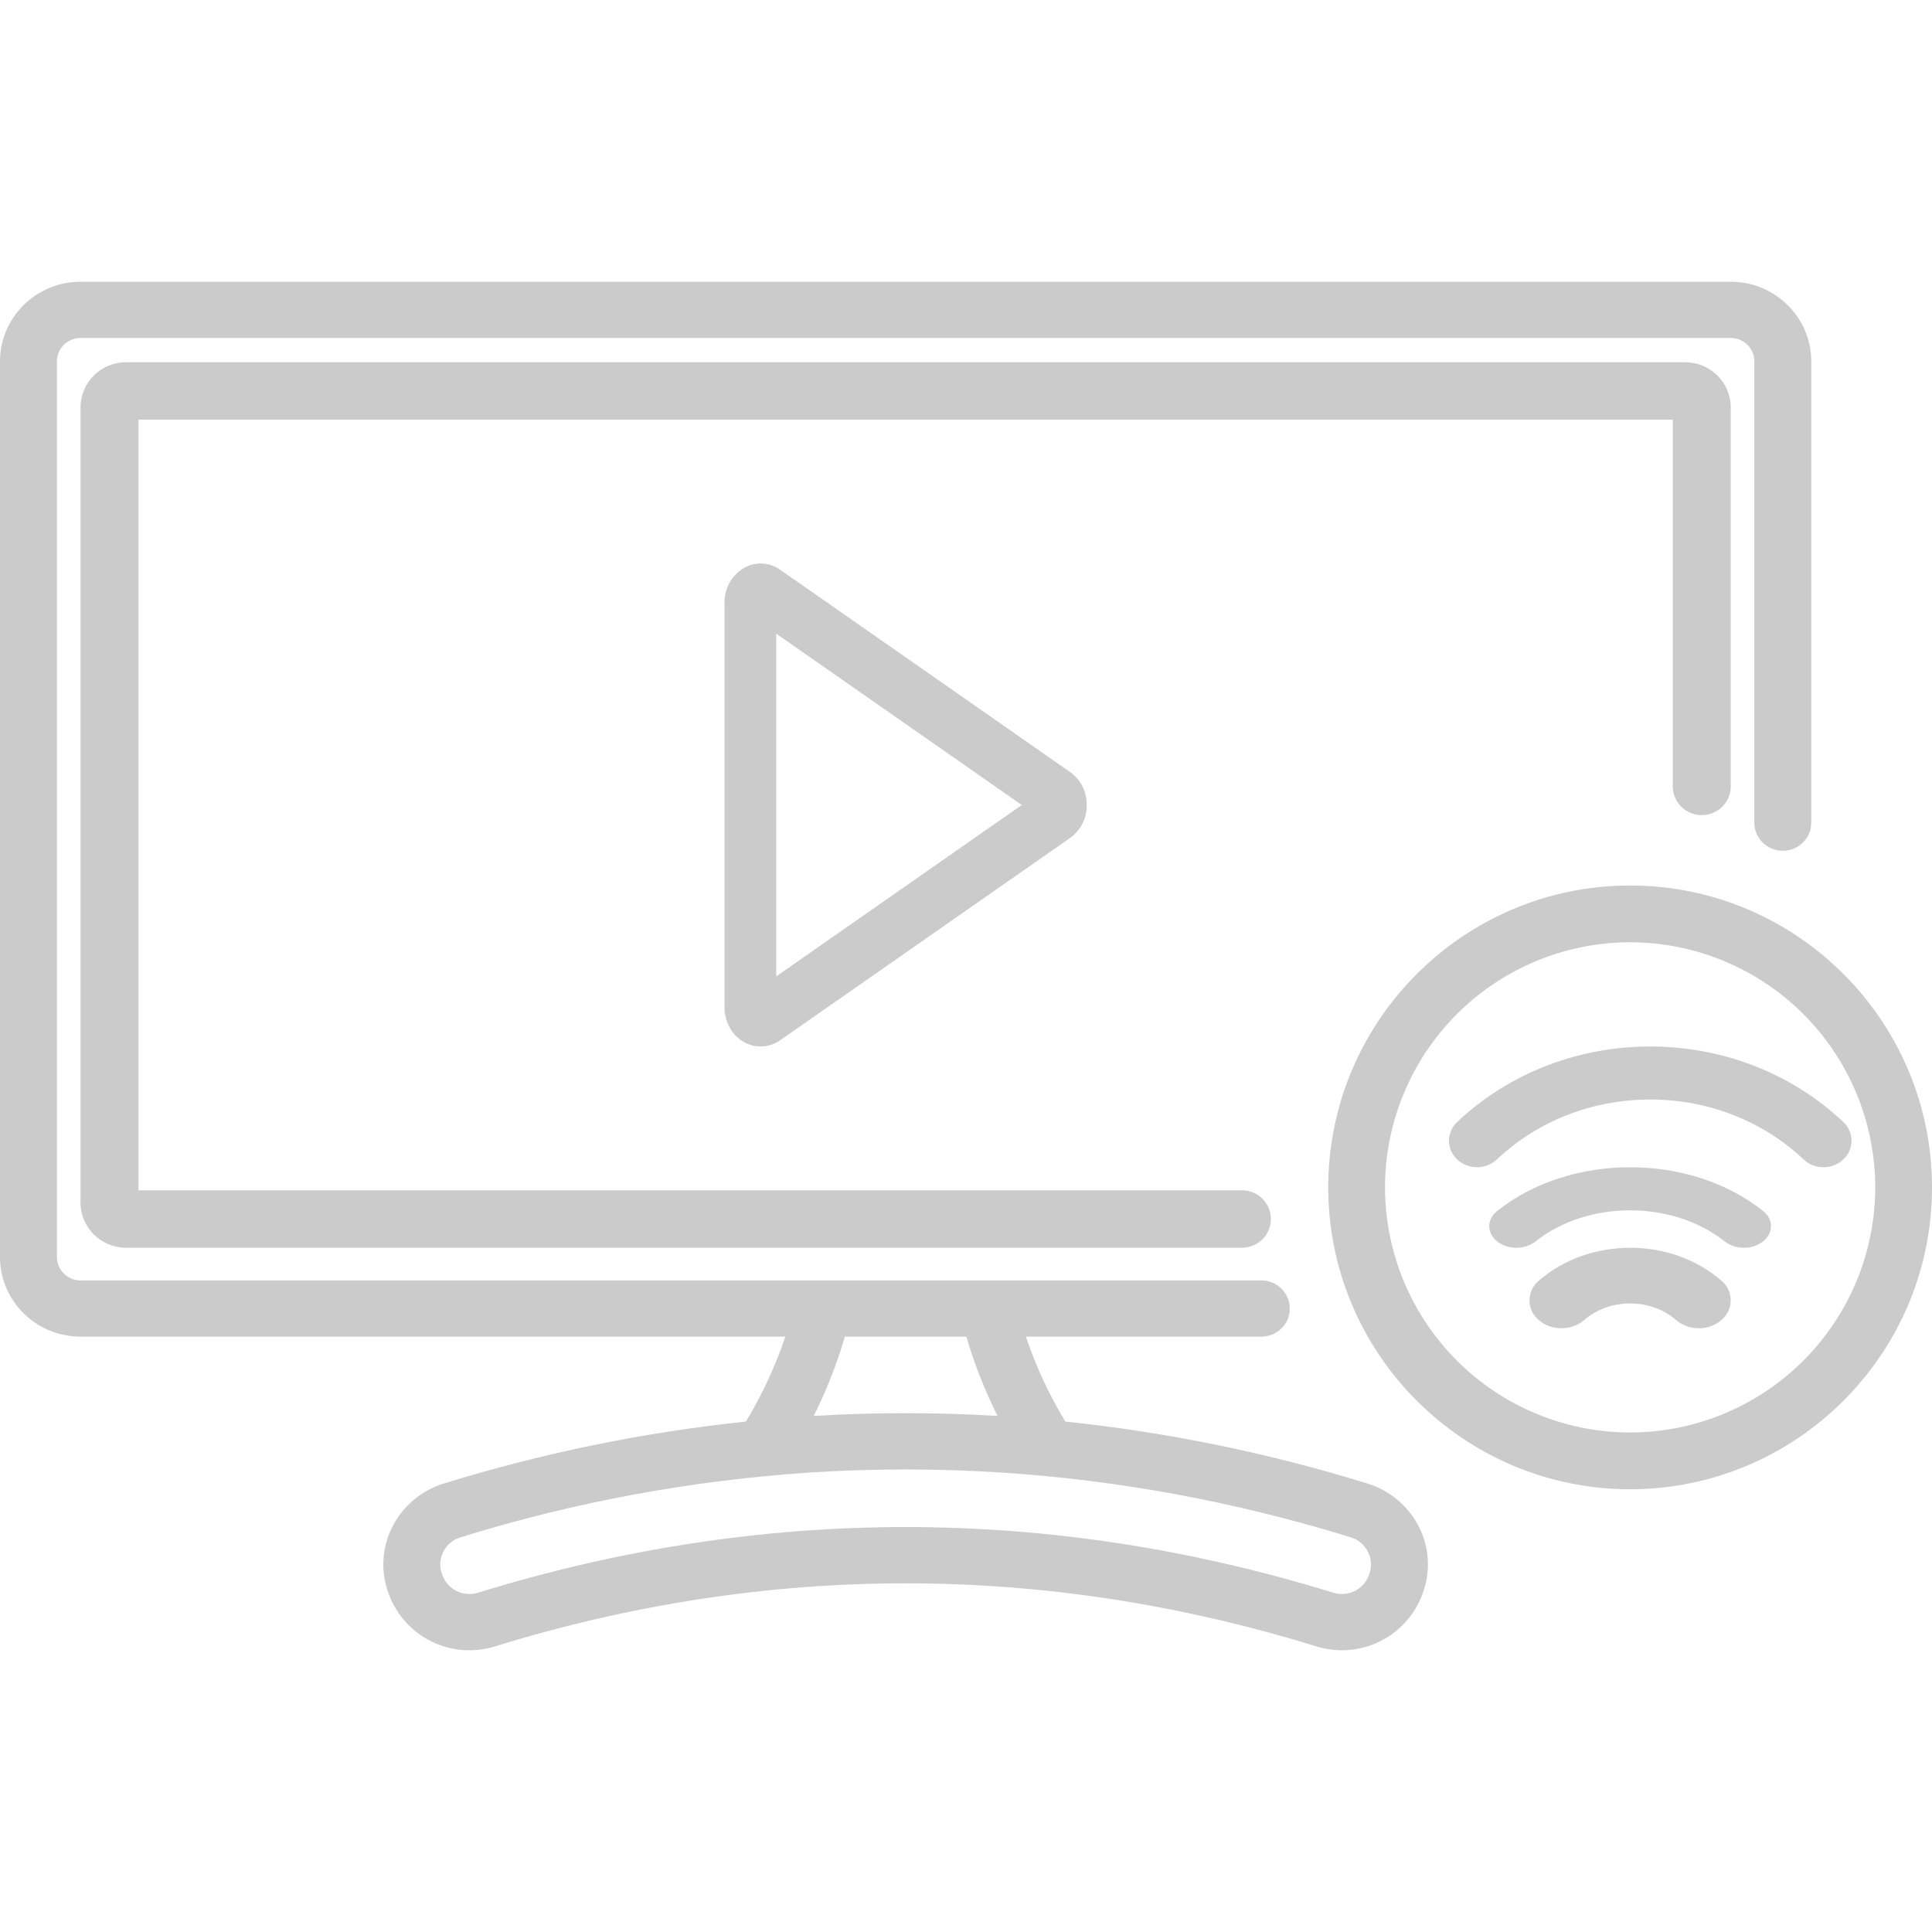
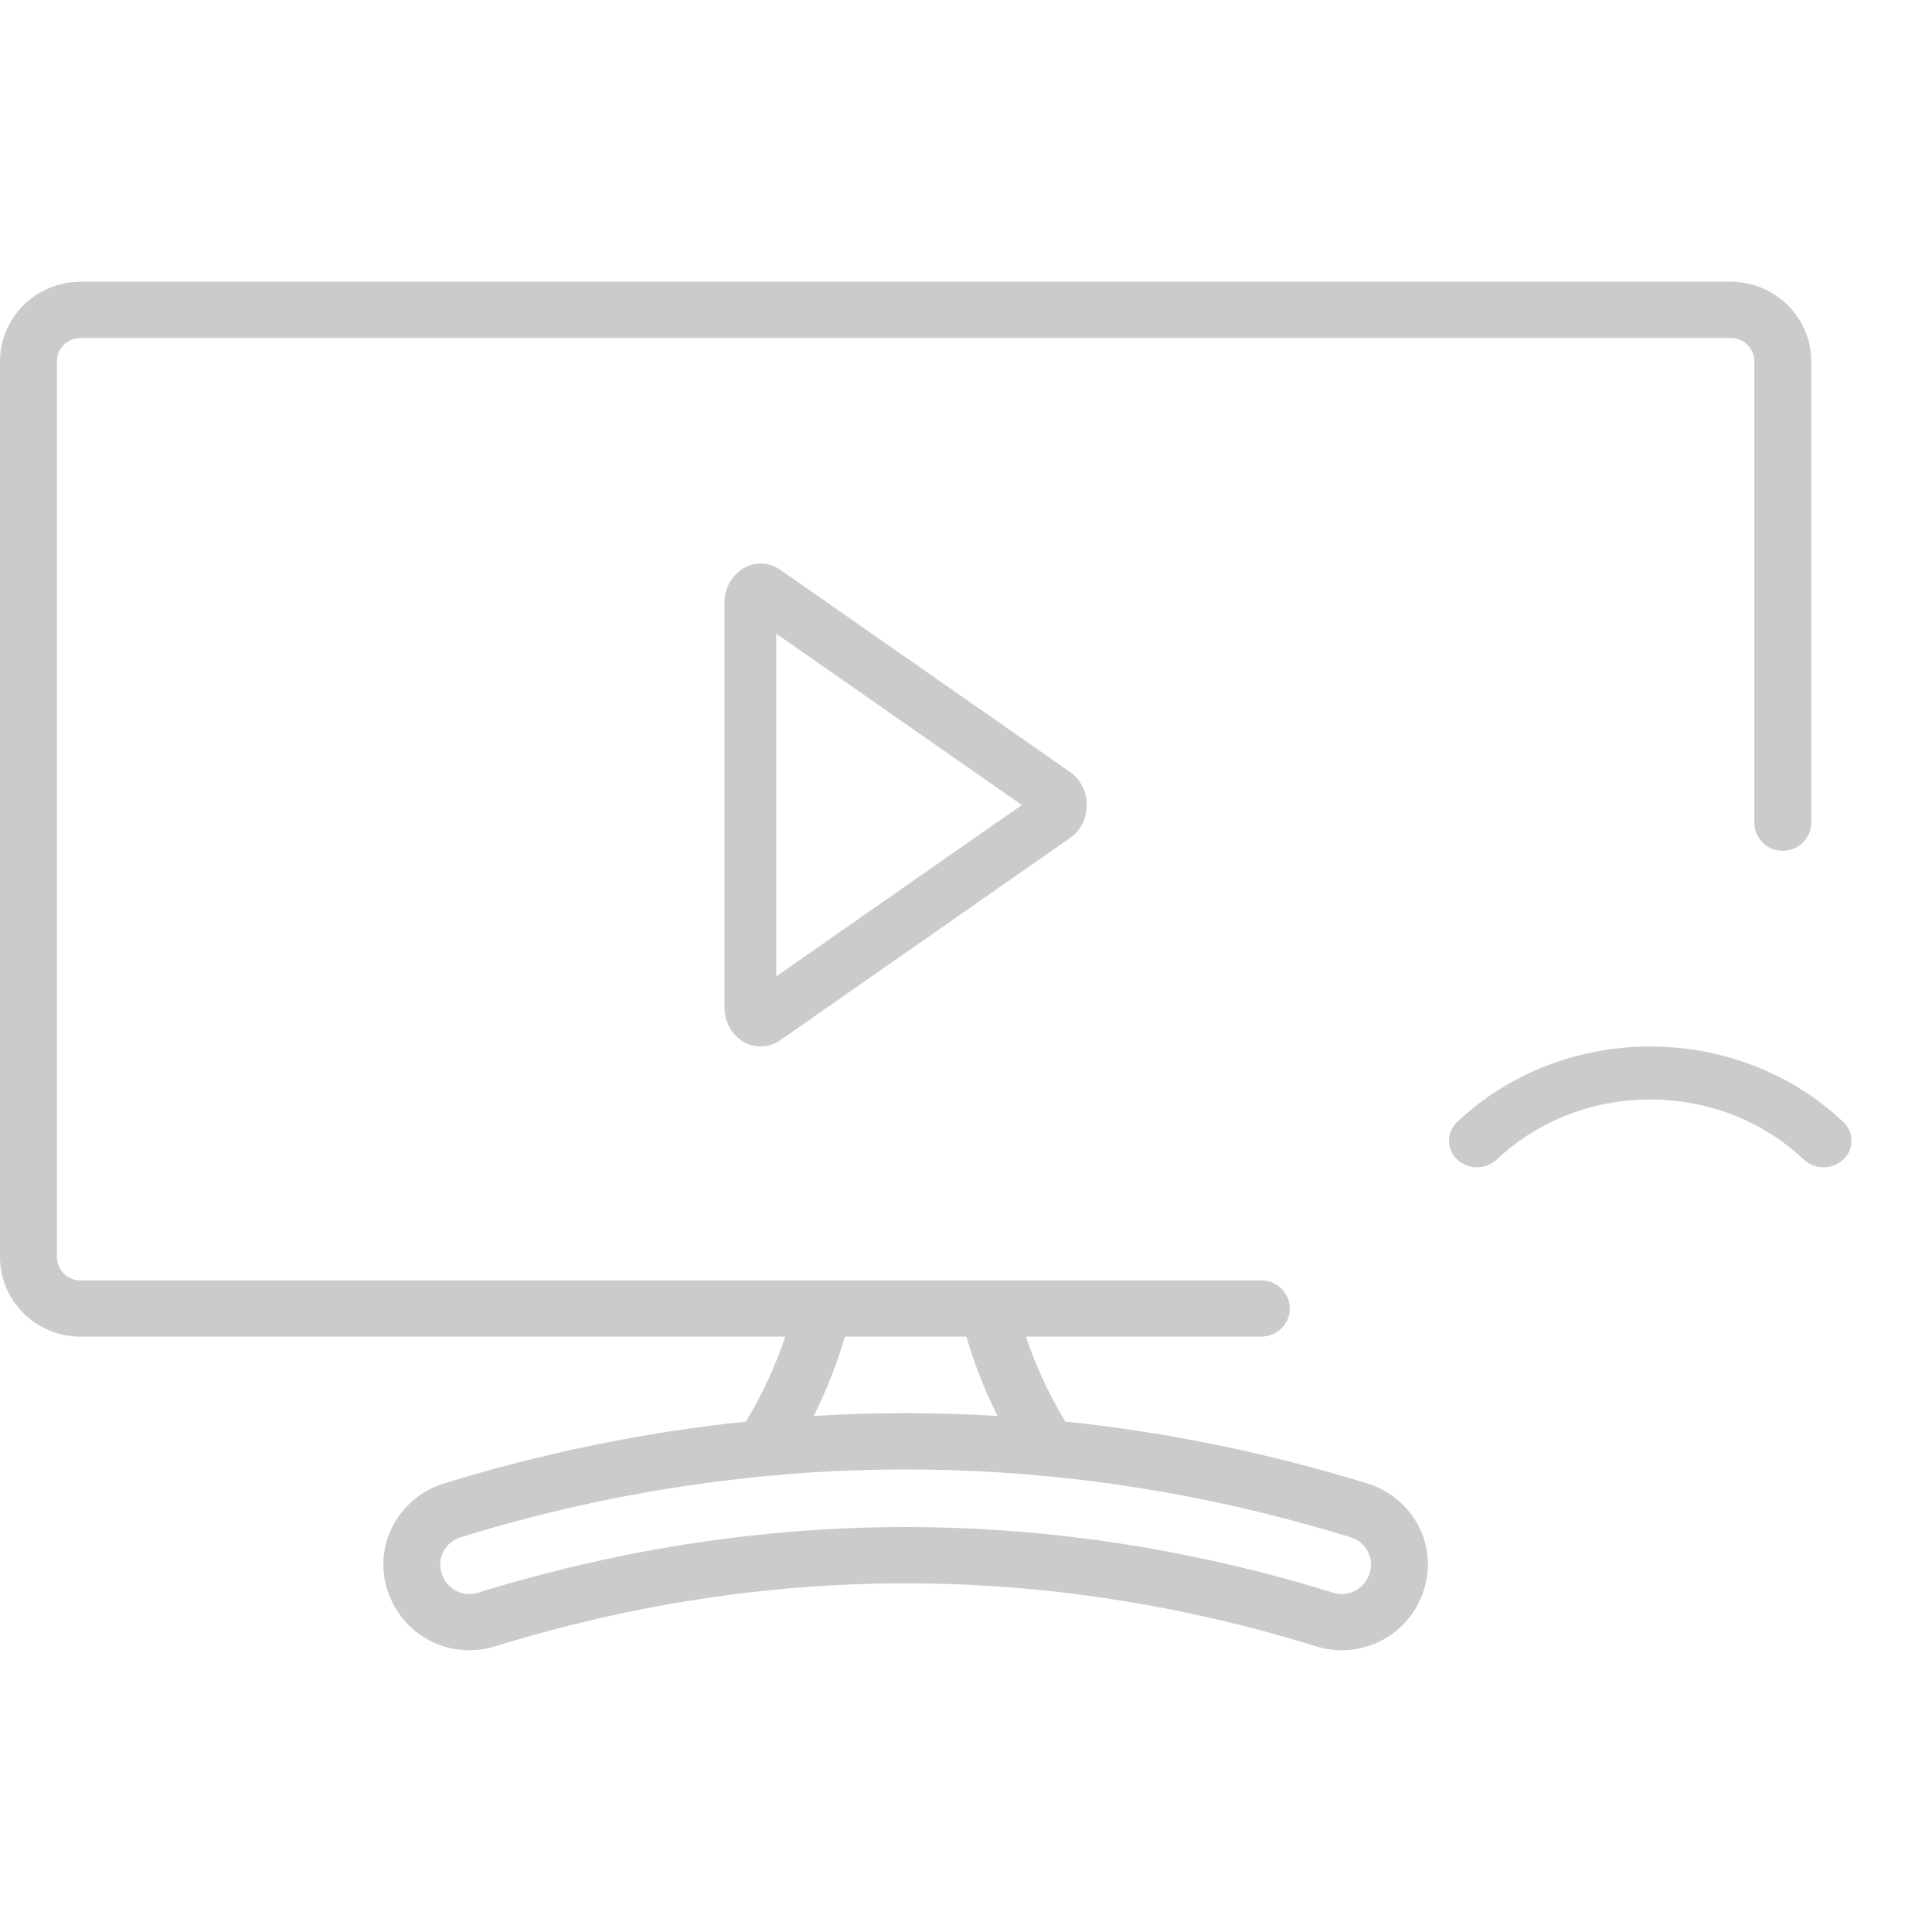
<svg xmlns="http://www.w3.org/2000/svg" width="48" height="48" viewBox="0 0 48 48" fill="none">
  <path d="M45.796 27.875C43.151 25.375 38.848 25.375 36.204 27.875C36.14 27.934 36.088 28.006 36.053 28.087C36.018 28.167 36 28.253 36 28.341C36 28.429 36.018 28.515 36.053 28.595C36.088 28.676 36.14 28.748 36.204 28.807C36.338 28.931 36.514 29 36.697 29C36.879 29 37.055 28.931 37.189 28.807C39.29 26.82 42.709 26.82 44.811 28.807C44.944 28.932 45.12 29.001 45.303 29C45.486 29.001 45.663 28.932 45.796 28.807C45.861 28.748 45.912 28.676 45.947 28.595C45.982 28.515 46 28.429 46 28.341C46 28.253 45.982 28.167 45.947 28.087C45.912 28.006 45.861 27.934 45.796 27.875Z" fill="#CBCBCB" />
-   <path d="M37.197 30.086C36.934 30.296 36.934 30.634 37.197 30.843C37.46 31.053 37.887 31.053 38.15 30.843C39.446 29.813 41.554 29.813 42.85 30.843C42.986 30.947 43.154 31.002 43.326 31C43.498 31.003 43.666 30.947 43.803 30.843C44.066 30.634 44.066 30.295 43.803 30.086C41.982 28.638 39.018 28.638 37.197 30.086Z" fill="#CBCBCB" />
-   <path d="M38.233 31.818C38.16 31.877 38.102 31.952 38.061 32.037C38.021 32.121 38 32.214 38 32.308C38 32.402 38.021 32.495 38.061 32.579C38.102 32.664 38.16 32.739 38.233 32.798C38.543 33.068 39.045 33.068 39.355 32.798C39.986 32.246 41.014 32.246 41.645 32.798C41.801 32.931 42.001 33.002 42.206 33C42.411 33.002 42.61 32.93 42.767 32.797C42.839 32.738 42.898 32.663 42.938 32.578C42.978 32.494 42.999 32.401 42.999 32.307C42.999 32.214 42.978 32.121 42.938 32.037C42.898 31.952 42.839 31.877 42.767 31.818C41.517 30.728 39.483 30.728 38.233 31.818Z" fill="#CBCBCB" />
  <path d="M33.975 36.858C31.529 36.102 29.014 35.586 26.468 35.318C26.064 34.653 25.736 33.945 25.488 33.208H31.338C31.728 33.208 32.045 32.896 32.045 32.51C32.044 32.324 31.968 32.146 31.836 32.015C31.703 31.884 31.524 31.811 31.338 31.812H2.001C1.846 31.813 1.698 31.752 1.588 31.643C1.477 31.535 1.415 31.387 1.414 31.232V8.977C1.414 8.657 1.677 8.397 2.001 8.397H42.999C43.323 8.397 43.586 8.657 43.586 8.977V20.439C43.586 20.825 43.903 21.137 44.293 21.137C44.683 21.137 45 20.825 45 20.439V8.977C45 7.887 44.103 7 43 7H2C0.898 7 0 7.887 0 8.977V31.232C0 32.322 0.897 33.208 2 33.208H19.511C19.263 33.945 18.935 34.653 18.532 35.318C15.986 35.586 13.471 36.102 11.025 36.858C10.749 36.943 10.493 37.083 10.273 37.27C10.053 37.456 9.872 37.685 9.743 37.943C9.614 38.199 9.541 38.478 9.526 38.764C9.512 39.05 9.557 39.336 9.659 39.603L9.669 39.629C9.862 40.135 10.241 40.549 10.728 40.786C11.215 41.023 11.774 41.065 12.292 40.905C19.065 38.815 25.935 38.815 32.709 40.905C33.226 41.065 33.785 41.022 34.272 40.785C34.759 40.548 35.138 40.135 35.331 39.629L35.341 39.602C35.443 39.335 35.488 39.049 35.474 38.764C35.46 38.478 35.386 38.199 35.258 37.943C35.129 37.685 34.948 37.456 34.727 37.269C34.507 37.083 34.251 36.943 33.975 36.858ZM20.991 33.208H24.009C24.207 33.886 24.466 34.544 24.783 35.178H24.773C23.257 35.087 21.737 35.087 20.221 35.178H20.217C20.534 34.544 20.793 33.886 20.991 33.208ZM34.017 39.115L34.007 39.142C33.943 39.312 33.816 39.451 33.654 39.53C33.491 39.61 33.303 39.625 33.13 39.572C26.076 37.395 18.924 37.395 11.87 39.572C11.697 39.625 11.509 39.61 11.347 39.53C11.184 39.451 11.057 39.312 10.993 39.142L10.983 39.115C10.949 39.026 10.934 38.93 10.938 38.834C10.943 38.738 10.968 38.645 11.011 38.559C11.054 38.471 11.115 38.393 11.19 38.33C11.265 38.267 11.352 38.22 11.446 38.192C14.267 37.318 17.181 36.779 20.128 36.584C21.705 36.483 23.287 36.483 24.864 36.584C27.784 36.772 30.698 37.311 33.554 38.192C33.746 38.251 33.901 38.382 33.989 38.559C34.032 38.645 34.057 38.738 34.062 38.834C34.066 38.93 34.051 39.026 34.017 39.115Z" fill="#CBCBCB" />
  <path d="M19.383 14.155C19.25 14.061 19.093 14.007 18.931 14.001C18.768 13.995 18.608 14.036 18.468 14.119C18.323 14.209 18.204 14.334 18.122 14.484C18.04 14.633 17.998 14.801 18 14.972V25.029C18 25.384 18.18 25.711 18.468 25.881C18.608 25.964 18.768 26.005 18.931 25.998C19.093 25.992 19.25 25.939 19.383 25.845L26.589 20.817C26.718 20.724 26.823 20.601 26.895 20.459C26.966 20.317 27.002 20.159 27 20C27.002 19.841 26.966 19.683 26.895 19.541C26.823 19.399 26.718 19.276 26.589 19.183L19.383 14.155ZM19.285 24.258V15.743L25.386 20L19.285 24.258Z" fill="#CBCBCB" />
-   <path d="M42.28 20.252C42.678 20.252 43 19.932 43 19.538V10.123C43 9.503 42.492 9 41.867 9H3.133C2.508 9 2 9.504 2 10.123V29.877C2 30.497 2.508 31 3.132 31H30.856C31.254 31 31.576 30.68 31.576 30.286C31.575 30.096 31.498 29.914 31.363 29.78C31.229 29.647 31.046 29.572 30.856 29.573H3.44V10.427H41.56V19.537C41.56 19.932 41.882 20.252 42.28 20.252Z" fill="#CBCBCB" />
-   <path d="M40.5 22C36.365 22 33 25.364 33 29.5C33 33.635 36.365 37 40.5 37C44.635 37 48 33.635 48 29.5C48 25.364 44.635 22 40.5 22ZM40.5 35.59C38.885 35.588 37.337 34.946 36.196 33.804C35.054 32.663 34.412 31.115 34.41 29.5C34.412 27.885 35.054 26.337 36.196 25.195C37.337 24.054 38.885 23.412 40.5 23.41C42.115 23.412 43.663 24.054 44.804 25.195C45.946 26.337 46.588 27.885 46.59 29.5C46.588 31.115 45.946 32.663 44.804 33.804C43.663 34.946 42.115 35.588 40.5 35.59Z" fill="#CBCBCB" />
</svg>